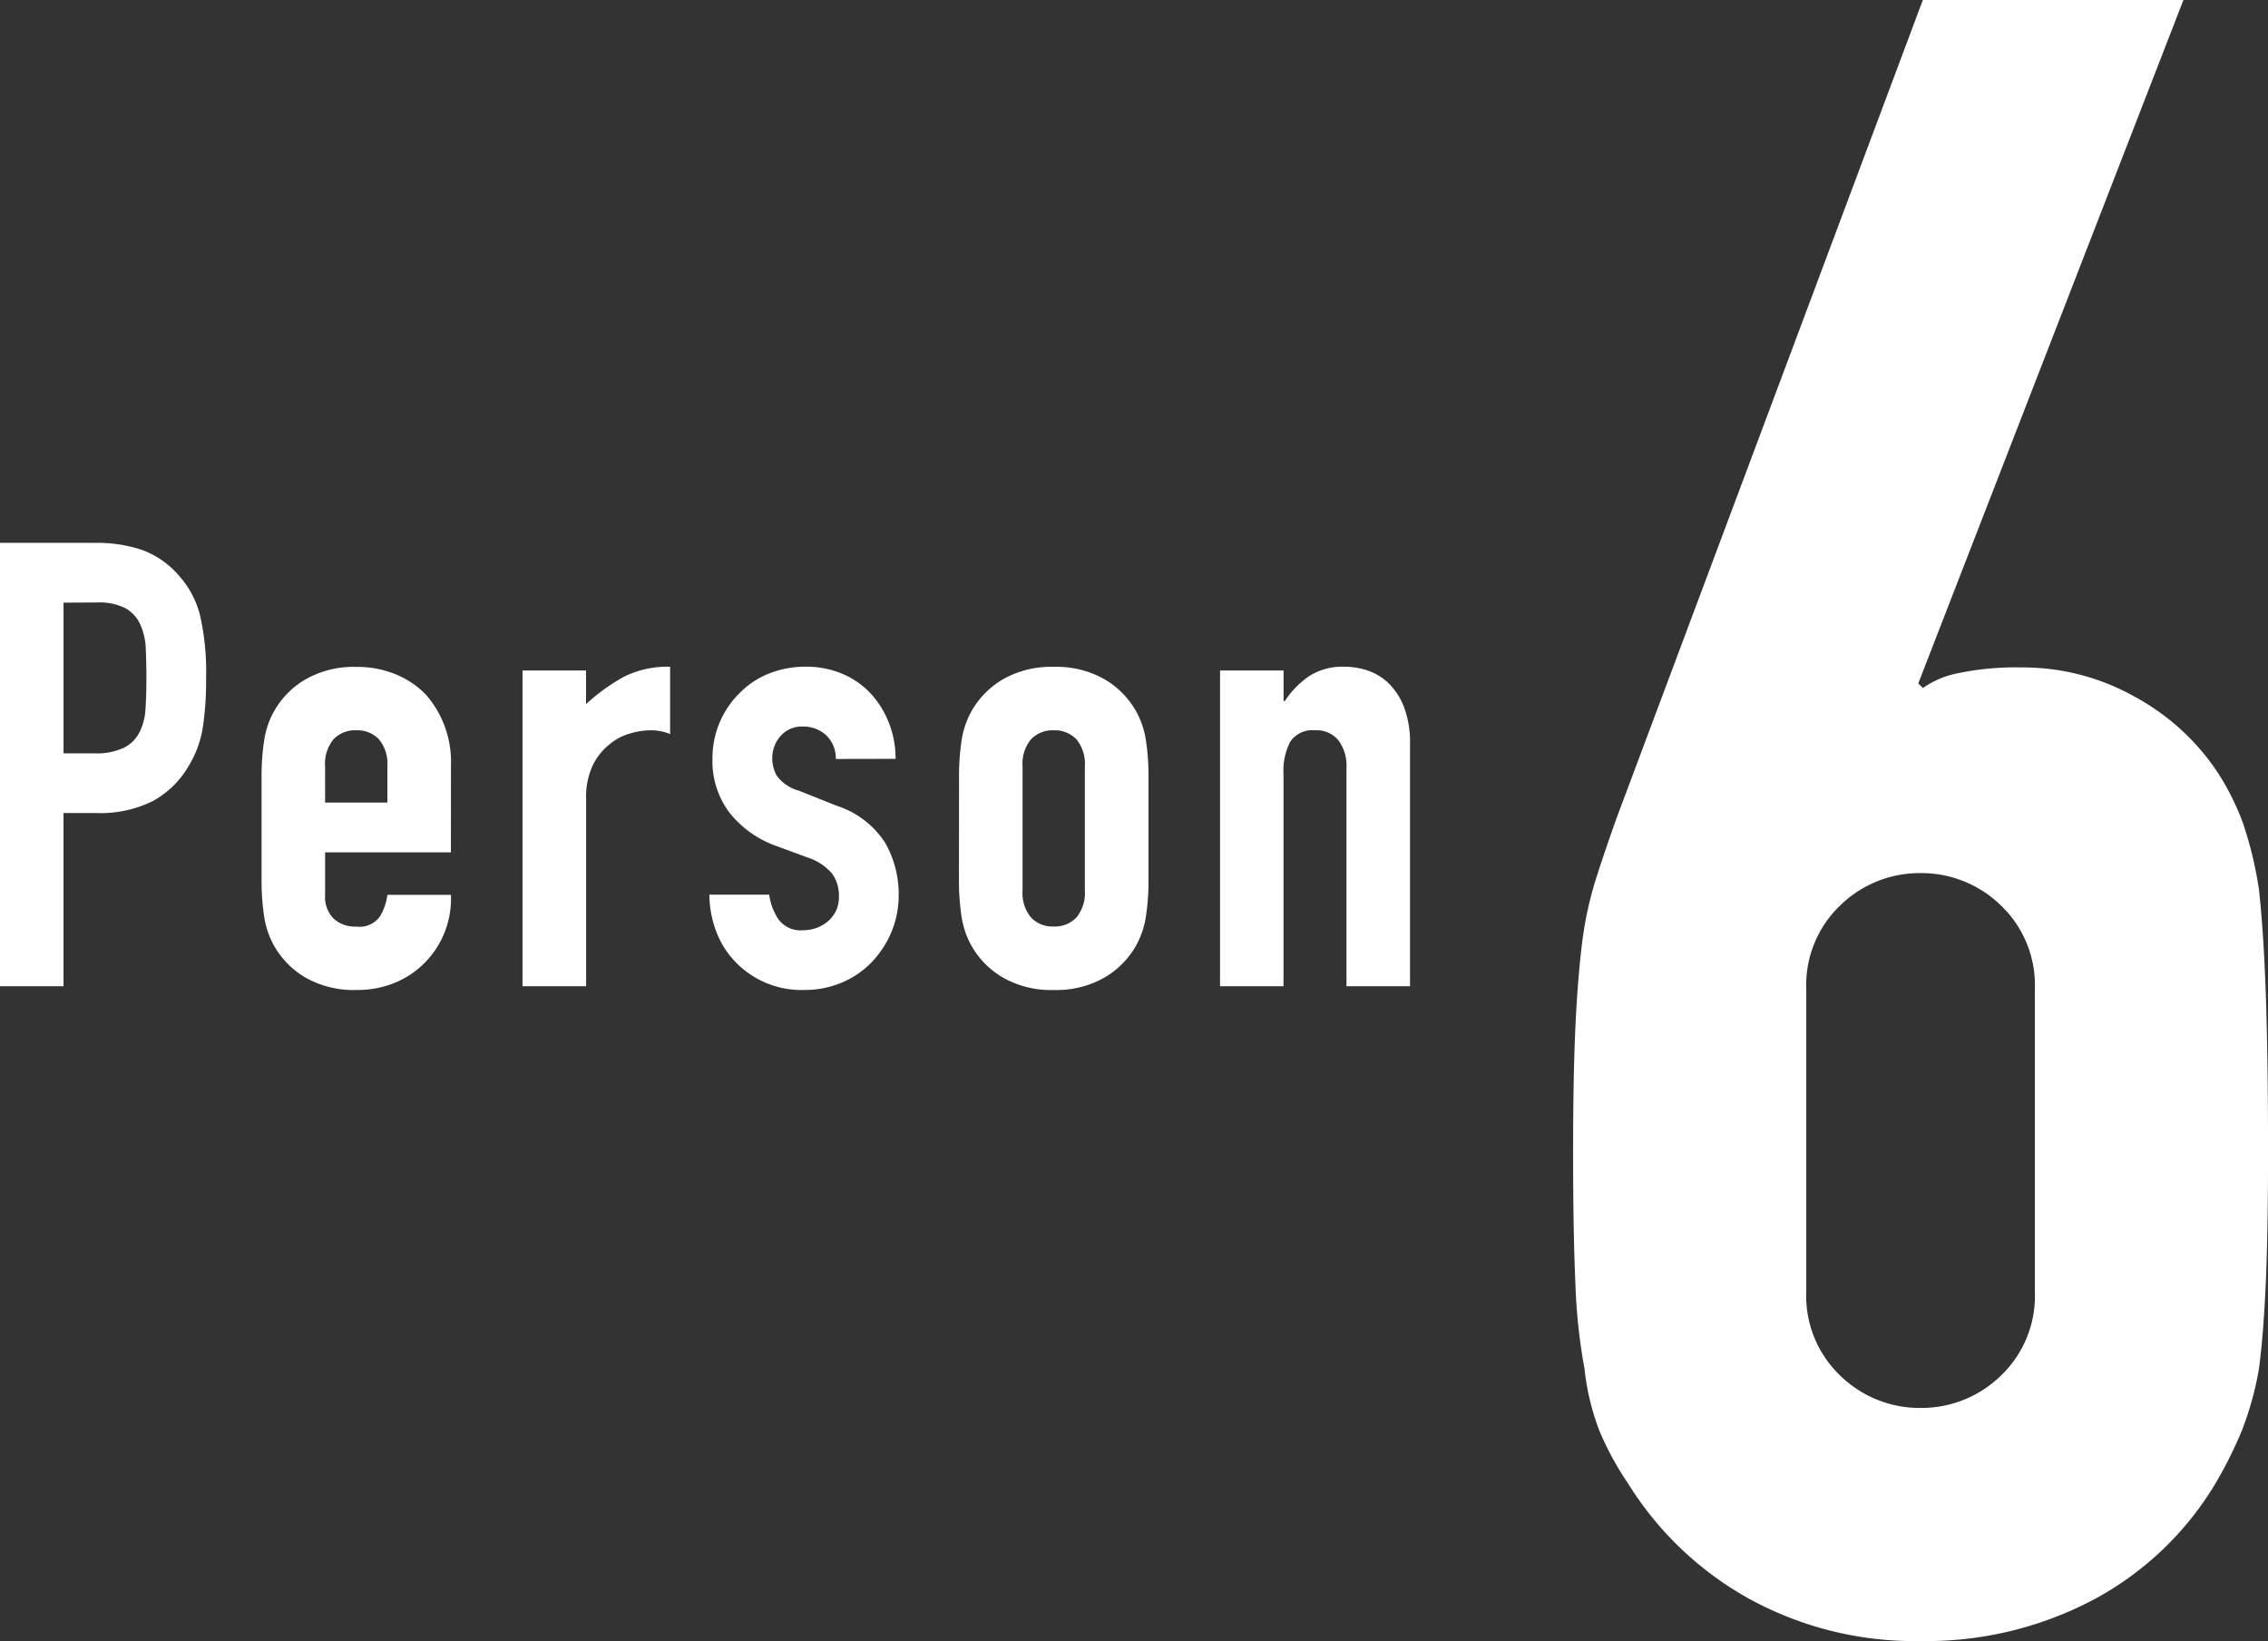
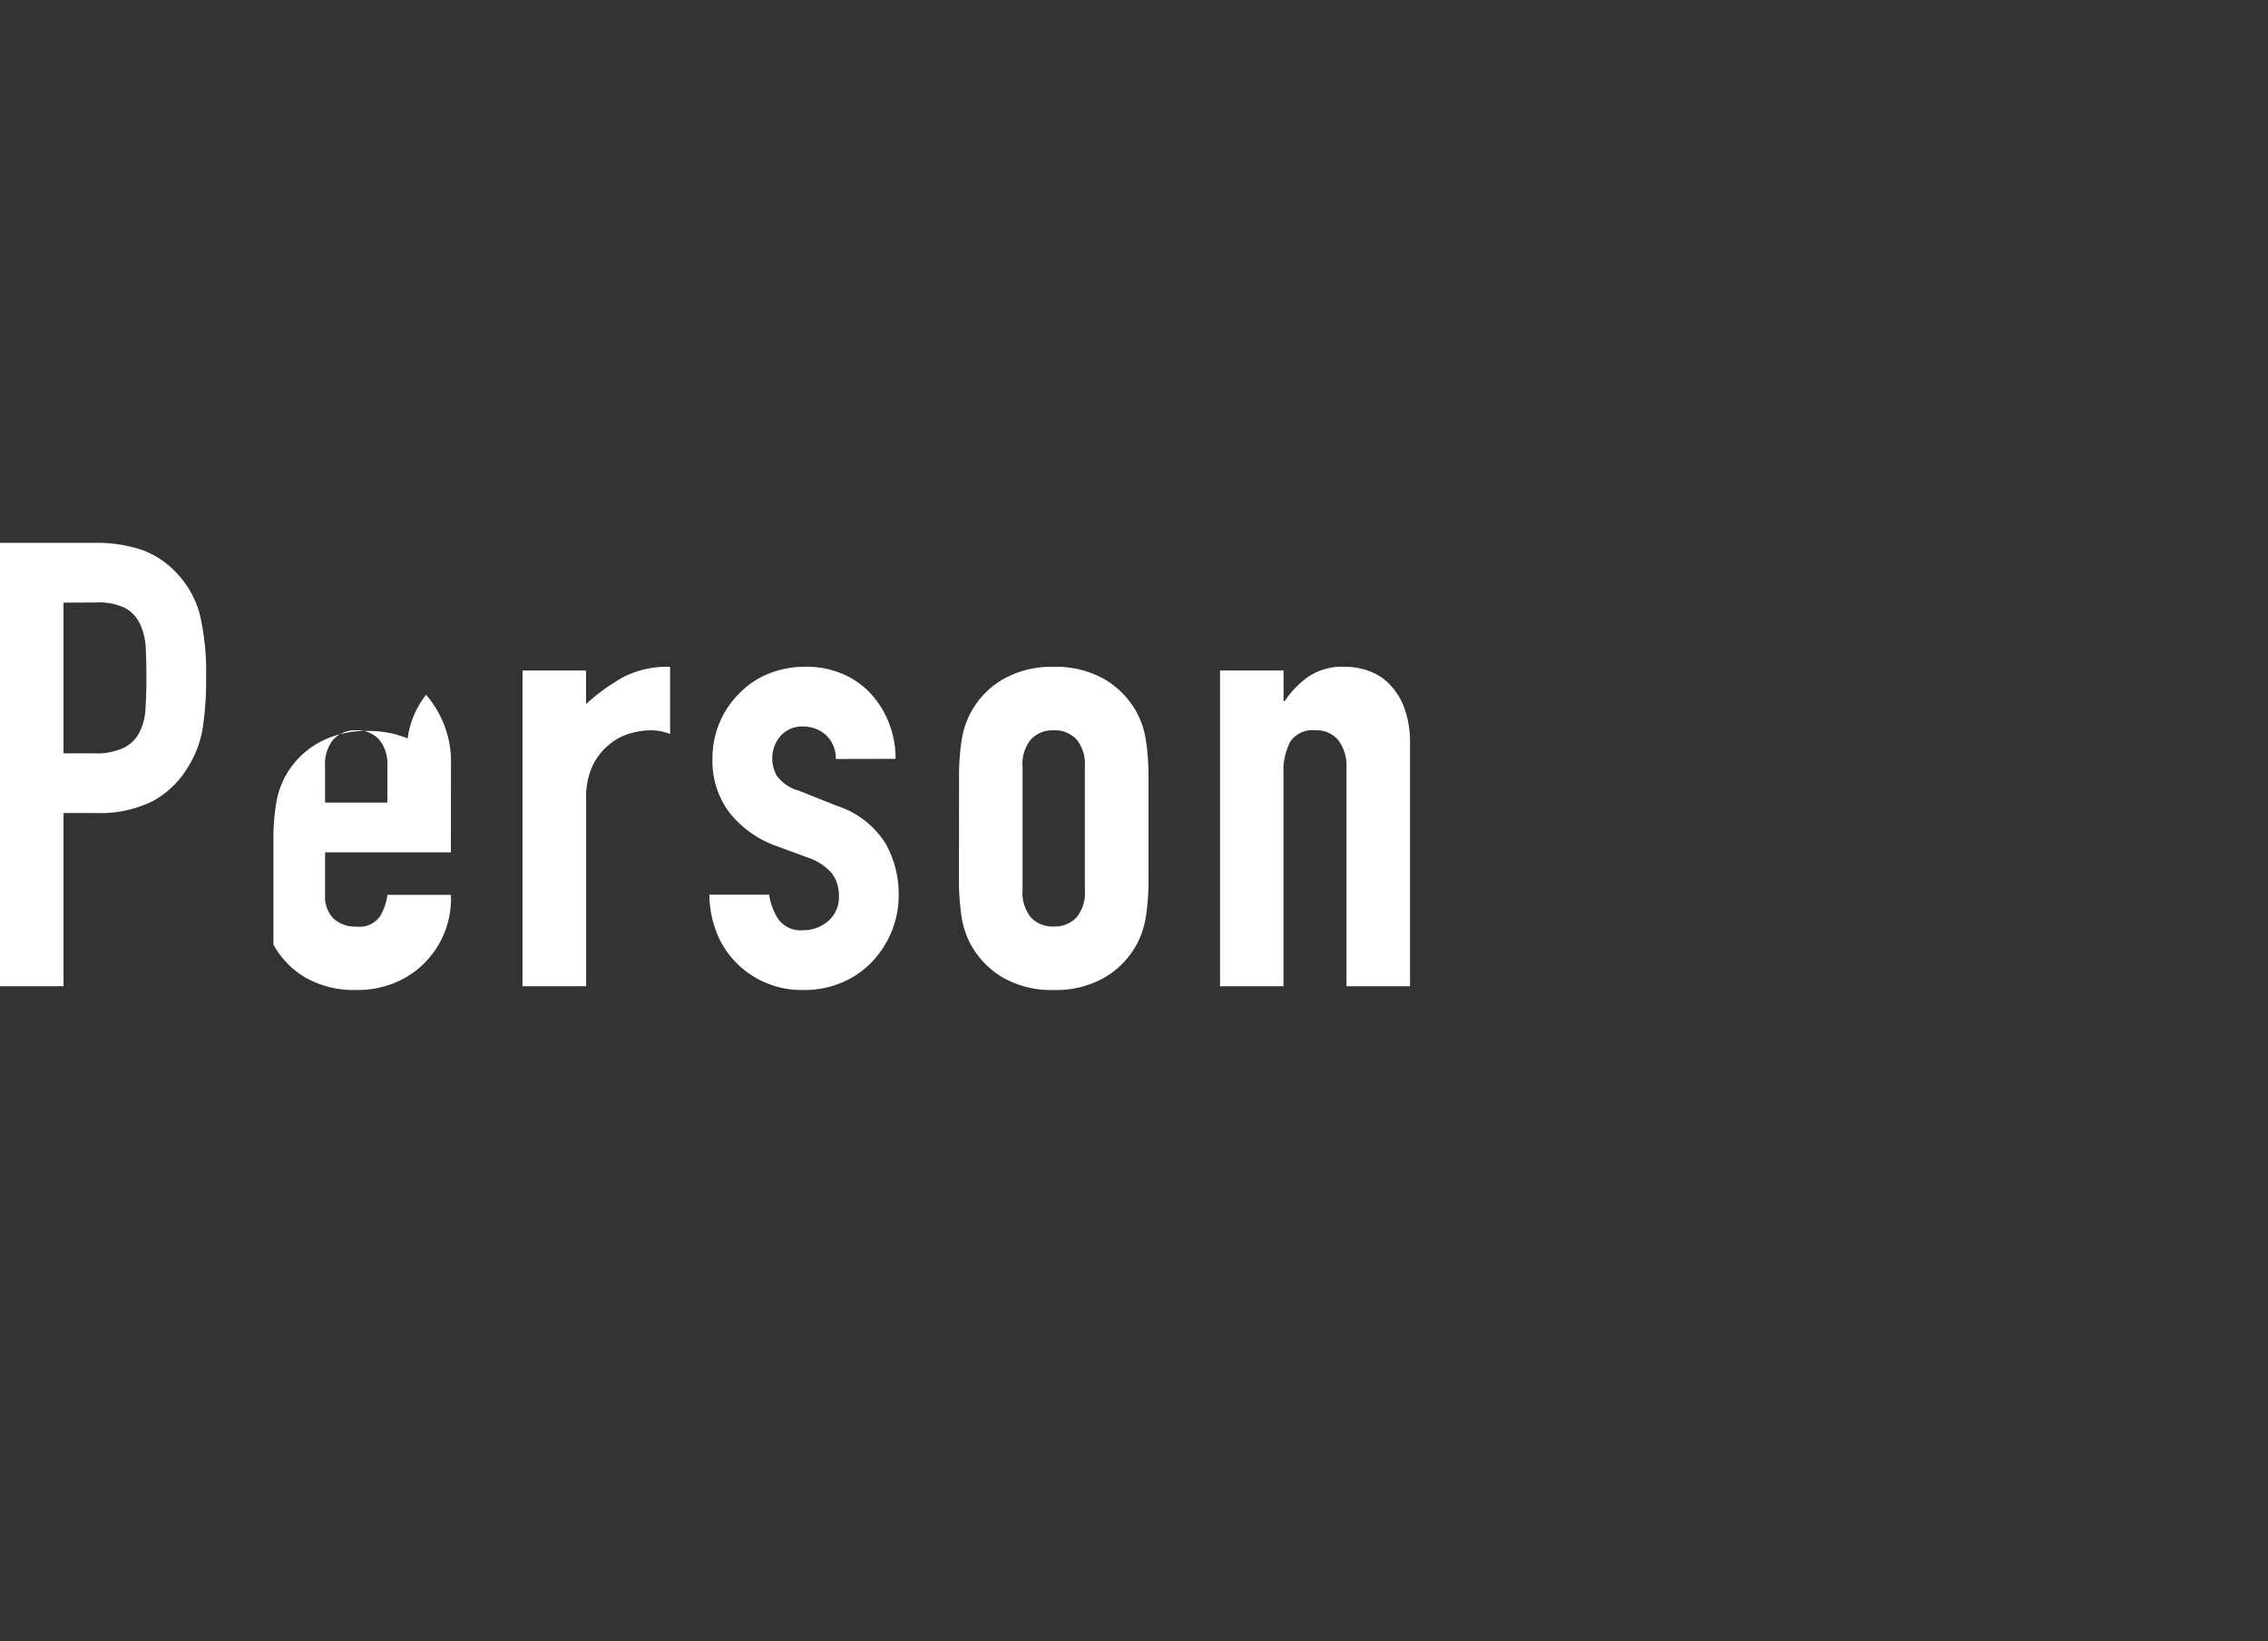
<svg xmlns="http://www.w3.org/2000/svg" width="147.235" height="106.543" viewBox="0 0 147.235 106.543">
  <rect x="0" y="0" width="147.235" height="106.543" fill="#333333" stroke="none" />
  <g id="グループ_156" data-name="グループ 156" transform="translate(-951.941 -1594.507)">
-     <path id="パス_86" data-name="パス 86" d="M17.065-105.653-.148-61.285l.3.3a5.932,5.932,0,0,1,2.3-.965,18.2,18.2,0,0,1,4.081-.371,14.825,14.825,0,0,1,7.419,1.929,15.059,15.059,0,0,1,5.342,4.9,16.766,16.766,0,0,1,1.632,3.265,25,25,0,0,1,1.039,4.3q.3,2.671.445,6.752t.148,10.313q0,5.194-.148,8.532t-.445,5.565a20.853,20.853,0,0,1-1.113,4.007,27.417,27.417,0,0,1-1.706,3.413A20.468,20.468,0,0,1,11.2-1.781,23.29,23.29,0,0,1,0,.89,22.365,22.365,0,0,1-11.129-1.855a21.564,21.564,0,0,1-7.865-7.494,19.574,19.574,0,0,1-1.855-3.413,15.865,15.865,0,0,1-.965-4.007,37.6,37.6,0,0,1-.594-5.565q-.148-3.339-.148-8.532,0-4.9.148-8.087t.445-5.565a23.651,23.651,0,0,1,.89-4.081q.594-1.855,1.336-3.932L.148-105.653ZM7.419-41.4a7.157,7.157,0,0,0-2.226-5.49A7.372,7.372,0,0,0,0-48.968a7.372,7.372,0,0,0-5.194,2.077A7.157,7.157,0,0,0-7.419-41.4v19.587a7.157,7.157,0,0,0,2.226,5.49A7.372,7.372,0,0,0,0-14.245a7.372,7.372,0,0,0,5.194-2.077,7.157,7.157,0,0,0,2.226-5.49Z" transform="translate(1076.621 1700.16)" fill="#fff" />
-     <path id="パス_85" data-name="パス 85" d="M1.941,0V-28.787H8.127a9.2,9.2,0,0,1,2.992.445,5.74,5.74,0,0,1,2.345,1.577,6.166,6.166,0,0,1,1.456,2.648,16.561,16.561,0,0,1,.4,4.1,20.356,20.356,0,0,1-.222,3.275,6.847,6.847,0,0,1-.95,2.507,6.019,6.019,0,0,1-2.264,2.2,7.62,7.62,0,0,1-3.72.788h-2.1V0ZM6.065-24.905v9.784H8.046a4.214,4.214,0,0,0,1.941-.364A2.29,2.29,0,0,0,11-16.5a3.7,3.7,0,0,0,.384-1.5q.061-.889.061-1.981,0-1.011-.04-1.92a4.155,4.155,0,0,0-.364-1.6,2.3,2.3,0,0,0-.97-1.051,3.852,3.852,0,0,0-1.86-.364ZM31.213-8.693H23.046V-5.9a1.98,1.98,0,0,0,.546,1.5,2.038,2.038,0,0,0,1.476.526,1.625,1.625,0,0,0,1.557-.687,3.7,3.7,0,0,0,.465-1.375h4.124a5.9,5.9,0,0,1-1.658,4.367A5.8,5.8,0,0,1,27.614-.243a6.406,6.406,0,0,1-2.547.485,6.319,6.319,0,0,1-3.3-.809A5.573,5.573,0,0,1,19.69-2.709a5.593,5.593,0,0,1-.606-1.86,15.2,15.2,0,0,1-.162-2.3v-6.752a15.2,15.2,0,0,1,.162-2.3,5.593,5.593,0,0,1,.606-1.86,5.573,5.573,0,0,1,2.082-2.143,6.319,6.319,0,0,1,3.3-.809,6.554,6.554,0,0,1,2.567.485A5.752,5.752,0,0,1,29.6-18.922a6.623,6.623,0,0,1,1.617,4.569Zm-8.167-3.234h4.043v-2.345a2.5,2.5,0,0,0-.546-1.759,1.919,1.919,0,0,0-1.476-.586,1.919,1.919,0,0,0-1.476.586,2.5,2.5,0,0,0-.546,1.759ZM35.862,0V-20.5h4.124v2.183a12.514,12.514,0,0,1,2.466-1.779,6.3,6.3,0,0,1,2.992-.647v4.367a3.345,3.345,0,0,0-1.253-.243,4.912,4.912,0,0,0-1.395.222,3.627,3.627,0,0,0-1.354.748,3.892,3.892,0,0,0-1.051,1.375,4.874,4.874,0,0,0-.4,2.1V0ZM56.2-14.757a2.051,2.051,0,0,0-.667-1.577A2.17,2.17,0,0,0,54.1-16.86a1.844,1.844,0,0,0-1.5.627,2.17,2.17,0,0,0-.526,1.435,2.391,2.391,0,0,0,.283,1.112,2.634,2.634,0,0,0,1.456.991l2.426.97A5.884,5.884,0,0,1,59.413-9.3a6.7,6.7,0,0,1,.869,3.356,6.172,6.172,0,0,1-.465,2.406,6.391,6.391,0,0,1-1.274,1.961A5.8,5.8,0,0,1,56.6-.243a6.2,6.2,0,0,1-2.466.485,5.945,5.945,0,0,1-4.2-1.577,5.789,5.789,0,0,1-1.375-1.92,6.867,6.867,0,0,1-.566-2.689h3.881a3.929,3.929,0,0,0,.586,1.577,1.791,1.791,0,0,0,1.637.728,2.437,2.437,0,0,0,1.6-.586A2.009,2.009,0,0,0,56.4-5.862a2.394,2.394,0,0,0-.445-1.456,3.5,3.5,0,0,0-1.617-1.051L52.358-9.1a6.748,6.748,0,0,1-3.053-2.163,5.539,5.539,0,0,1-1.112-3.5,5.949,5.949,0,0,1,.485-2.406,5.853,5.853,0,0,1,1.334-1.92,5.447,5.447,0,0,1,1.9-1.233,6.413,6.413,0,0,1,2.345-.425,6,6,0,0,1,2.325.445,5.313,5.313,0,0,1,1.84,1.253,5.977,5.977,0,0,1,1.213,1.92,6.309,6.309,0,0,1,.445,2.365ZM64.2-13.625a15.2,15.2,0,0,1,.162-2.3,5.593,5.593,0,0,1,.606-1.86,5.573,5.573,0,0,1,2.082-2.143,6.319,6.319,0,0,1,3.3-.809,6.319,6.319,0,0,1,3.3.809,5.573,5.573,0,0,1,2.082,2.143,5.593,5.593,0,0,1,.606,1.86,15.2,15.2,0,0,1,.162,2.3v6.752a15.2,15.2,0,0,1-.162,2.3,5.593,5.593,0,0,1-.606,1.86A5.573,5.573,0,0,1,73.645-.566a6.319,6.319,0,0,1-3.3.809,6.319,6.319,0,0,1-3.3-.809,5.573,5.573,0,0,1-2.082-2.143,5.593,5.593,0,0,1-.606-1.86,15.2,15.2,0,0,1-.162-2.3Zm4.124,7.4a2.5,2.5,0,0,0,.546,1.759,1.919,1.919,0,0,0,1.476.586,1.919,1.919,0,0,0,1.476-.586,2.5,2.5,0,0,0,.546-1.759v-8.046a2.5,2.5,0,0,0-.546-1.759,1.919,1.919,0,0,0-1.476-.586,1.919,1.919,0,0,0-1.476.586,2.5,2.5,0,0,0-.546,1.759ZM81.145,0V-20.5h4.124v1.981h.081a5.862,5.862,0,0,1,1.557-1.6,4.01,4.01,0,0,1,2.325-.627,4.721,4.721,0,0,1,1.536.263,3.556,3.556,0,0,1,1.375.869,4.38,4.38,0,0,1,.97,1.557,6.527,6.527,0,0,1,.364,2.325V0H89.352V-14.191a2.744,2.744,0,0,0-.526-1.779,1.817,1.817,0,0,0-1.5-.647,1.74,1.74,0,0,0-1.617.728,4.067,4.067,0,0,0-.445,2.1V0Z" transform="translate(950 1658.538)" fill="#fff" />
+     <path id="パス_85" data-name="パス 85" d="M1.941,0V-28.787H8.127a9.2,9.2,0,0,1,2.992.445,5.74,5.74,0,0,1,2.345,1.577,6.166,6.166,0,0,1,1.456,2.648,16.561,16.561,0,0,1,.4,4.1,20.356,20.356,0,0,1-.222,3.275,6.847,6.847,0,0,1-.95,2.507,6.019,6.019,0,0,1-2.264,2.2,7.62,7.62,0,0,1-3.72.788h-2.1V0ZM6.065-24.905v9.784H8.046a4.214,4.214,0,0,0,1.941-.364A2.29,2.29,0,0,0,11-16.5a3.7,3.7,0,0,0,.384-1.5q.061-.889.061-1.981,0-1.011-.04-1.92a4.155,4.155,0,0,0-.364-1.6,2.3,2.3,0,0,0-.97-1.051,3.852,3.852,0,0,0-1.86-.364ZM31.213-8.693H23.046V-5.9a1.98,1.98,0,0,0,.546,1.5,2.038,2.038,0,0,0,1.476.526,1.625,1.625,0,0,0,1.557-.687,3.7,3.7,0,0,0,.465-1.375h4.124a5.9,5.9,0,0,1-1.658,4.367A5.8,5.8,0,0,1,27.614-.243a6.406,6.406,0,0,1-2.547.485,6.319,6.319,0,0,1-3.3-.809A5.573,5.573,0,0,1,19.69-2.709v-6.752a15.2,15.2,0,0,1,.162-2.3,5.593,5.593,0,0,1,.606-1.86,5.573,5.573,0,0,1,2.082-2.143,6.319,6.319,0,0,1,3.3-.809,6.554,6.554,0,0,1,2.567.485A5.752,5.752,0,0,1,29.6-18.922a6.623,6.623,0,0,1,1.617,4.569Zm-8.167-3.234h4.043v-2.345a2.5,2.5,0,0,0-.546-1.759,1.919,1.919,0,0,0-1.476-.586,1.919,1.919,0,0,0-1.476.586,2.5,2.5,0,0,0-.546,1.759ZM35.862,0V-20.5h4.124v2.183a12.514,12.514,0,0,1,2.466-1.779,6.3,6.3,0,0,1,2.992-.647v4.367a3.345,3.345,0,0,0-1.253-.243,4.912,4.912,0,0,0-1.395.222,3.627,3.627,0,0,0-1.354.748,3.892,3.892,0,0,0-1.051,1.375,4.874,4.874,0,0,0-.4,2.1V0ZM56.2-14.757a2.051,2.051,0,0,0-.667-1.577A2.17,2.17,0,0,0,54.1-16.86a1.844,1.844,0,0,0-1.5.627,2.17,2.17,0,0,0-.526,1.435,2.391,2.391,0,0,0,.283,1.112,2.634,2.634,0,0,0,1.456.991l2.426.97A5.884,5.884,0,0,1,59.413-9.3a6.7,6.7,0,0,1,.869,3.356,6.172,6.172,0,0,1-.465,2.406,6.391,6.391,0,0,1-1.274,1.961A5.8,5.8,0,0,1,56.6-.243a6.2,6.2,0,0,1-2.466.485,5.945,5.945,0,0,1-4.2-1.577,5.789,5.789,0,0,1-1.375-1.92,6.867,6.867,0,0,1-.566-2.689h3.881a3.929,3.929,0,0,0,.586,1.577,1.791,1.791,0,0,0,1.637.728,2.437,2.437,0,0,0,1.6-.586A2.009,2.009,0,0,0,56.4-5.862a2.394,2.394,0,0,0-.445-1.456,3.5,3.5,0,0,0-1.617-1.051L52.358-9.1a6.748,6.748,0,0,1-3.053-2.163,5.539,5.539,0,0,1-1.112-3.5,5.949,5.949,0,0,1,.485-2.406,5.853,5.853,0,0,1,1.334-1.92,5.447,5.447,0,0,1,1.9-1.233,6.413,6.413,0,0,1,2.345-.425,6,6,0,0,1,2.325.445,5.313,5.313,0,0,1,1.84,1.253,5.977,5.977,0,0,1,1.213,1.92,6.309,6.309,0,0,1,.445,2.365ZM64.2-13.625a15.2,15.2,0,0,1,.162-2.3,5.593,5.593,0,0,1,.606-1.86,5.573,5.573,0,0,1,2.082-2.143,6.319,6.319,0,0,1,3.3-.809,6.319,6.319,0,0,1,3.3.809,5.573,5.573,0,0,1,2.082,2.143,5.593,5.593,0,0,1,.606,1.86,15.2,15.2,0,0,1,.162,2.3v6.752a15.2,15.2,0,0,1-.162,2.3,5.593,5.593,0,0,1-.606,1.86A5.573,5.573,0,0,1,73.645-.566a6.319,6.319,0,0,1-3.3.809,6.319,6.319,0,0,1-3.3-.809,5.573,5.573,0,0,1-2.082-2.143,5.593,5.593,0,0,1-.606-1.86,15.2,15.2,0,0,1-.162-2.3Zm4.124,7.4a2.5,2.5,0,0,0,.546,1.759,1.919,1.919,0,0,0,1.476.586,1.919,1.919,0,0,0,1.476-.586,2.5,2.5,0,0,0,.546-1.759v-8.046a2.5,2.5,0,0,0-.546-1.759,1.919,1.919,0,0,0-1.476-.586,1.919,1.919,0,0,0-1.476.586,2.5,2.5,0,0,0-.546,1.759ZM81.145,0V-20.5h4.124v1.981h.081a5.862,5.862,0,0,1,1.557-1.6,4.01,4.01,0,0,1,2.325-.627,4.721,4.721,0,0,1,1.536.263,3.556,3.556,0,0,1,1.375.869,4.38,4.38,0,0,1,.97,1.557,6.527,6.527,0,0,1,.364,2.325V0H89.352V-14.191a2.744,2.744,0,0,0-.526-1.779,1.817,1.817,0,0,0-1.5-.647,1.74,1.74,0,0,0-1.617.728,4.067,4.067,0,0,0-.445,2.1V0Z" transform="translate(950 1658.538)" fill="#fff" />
  </g>
</svg>